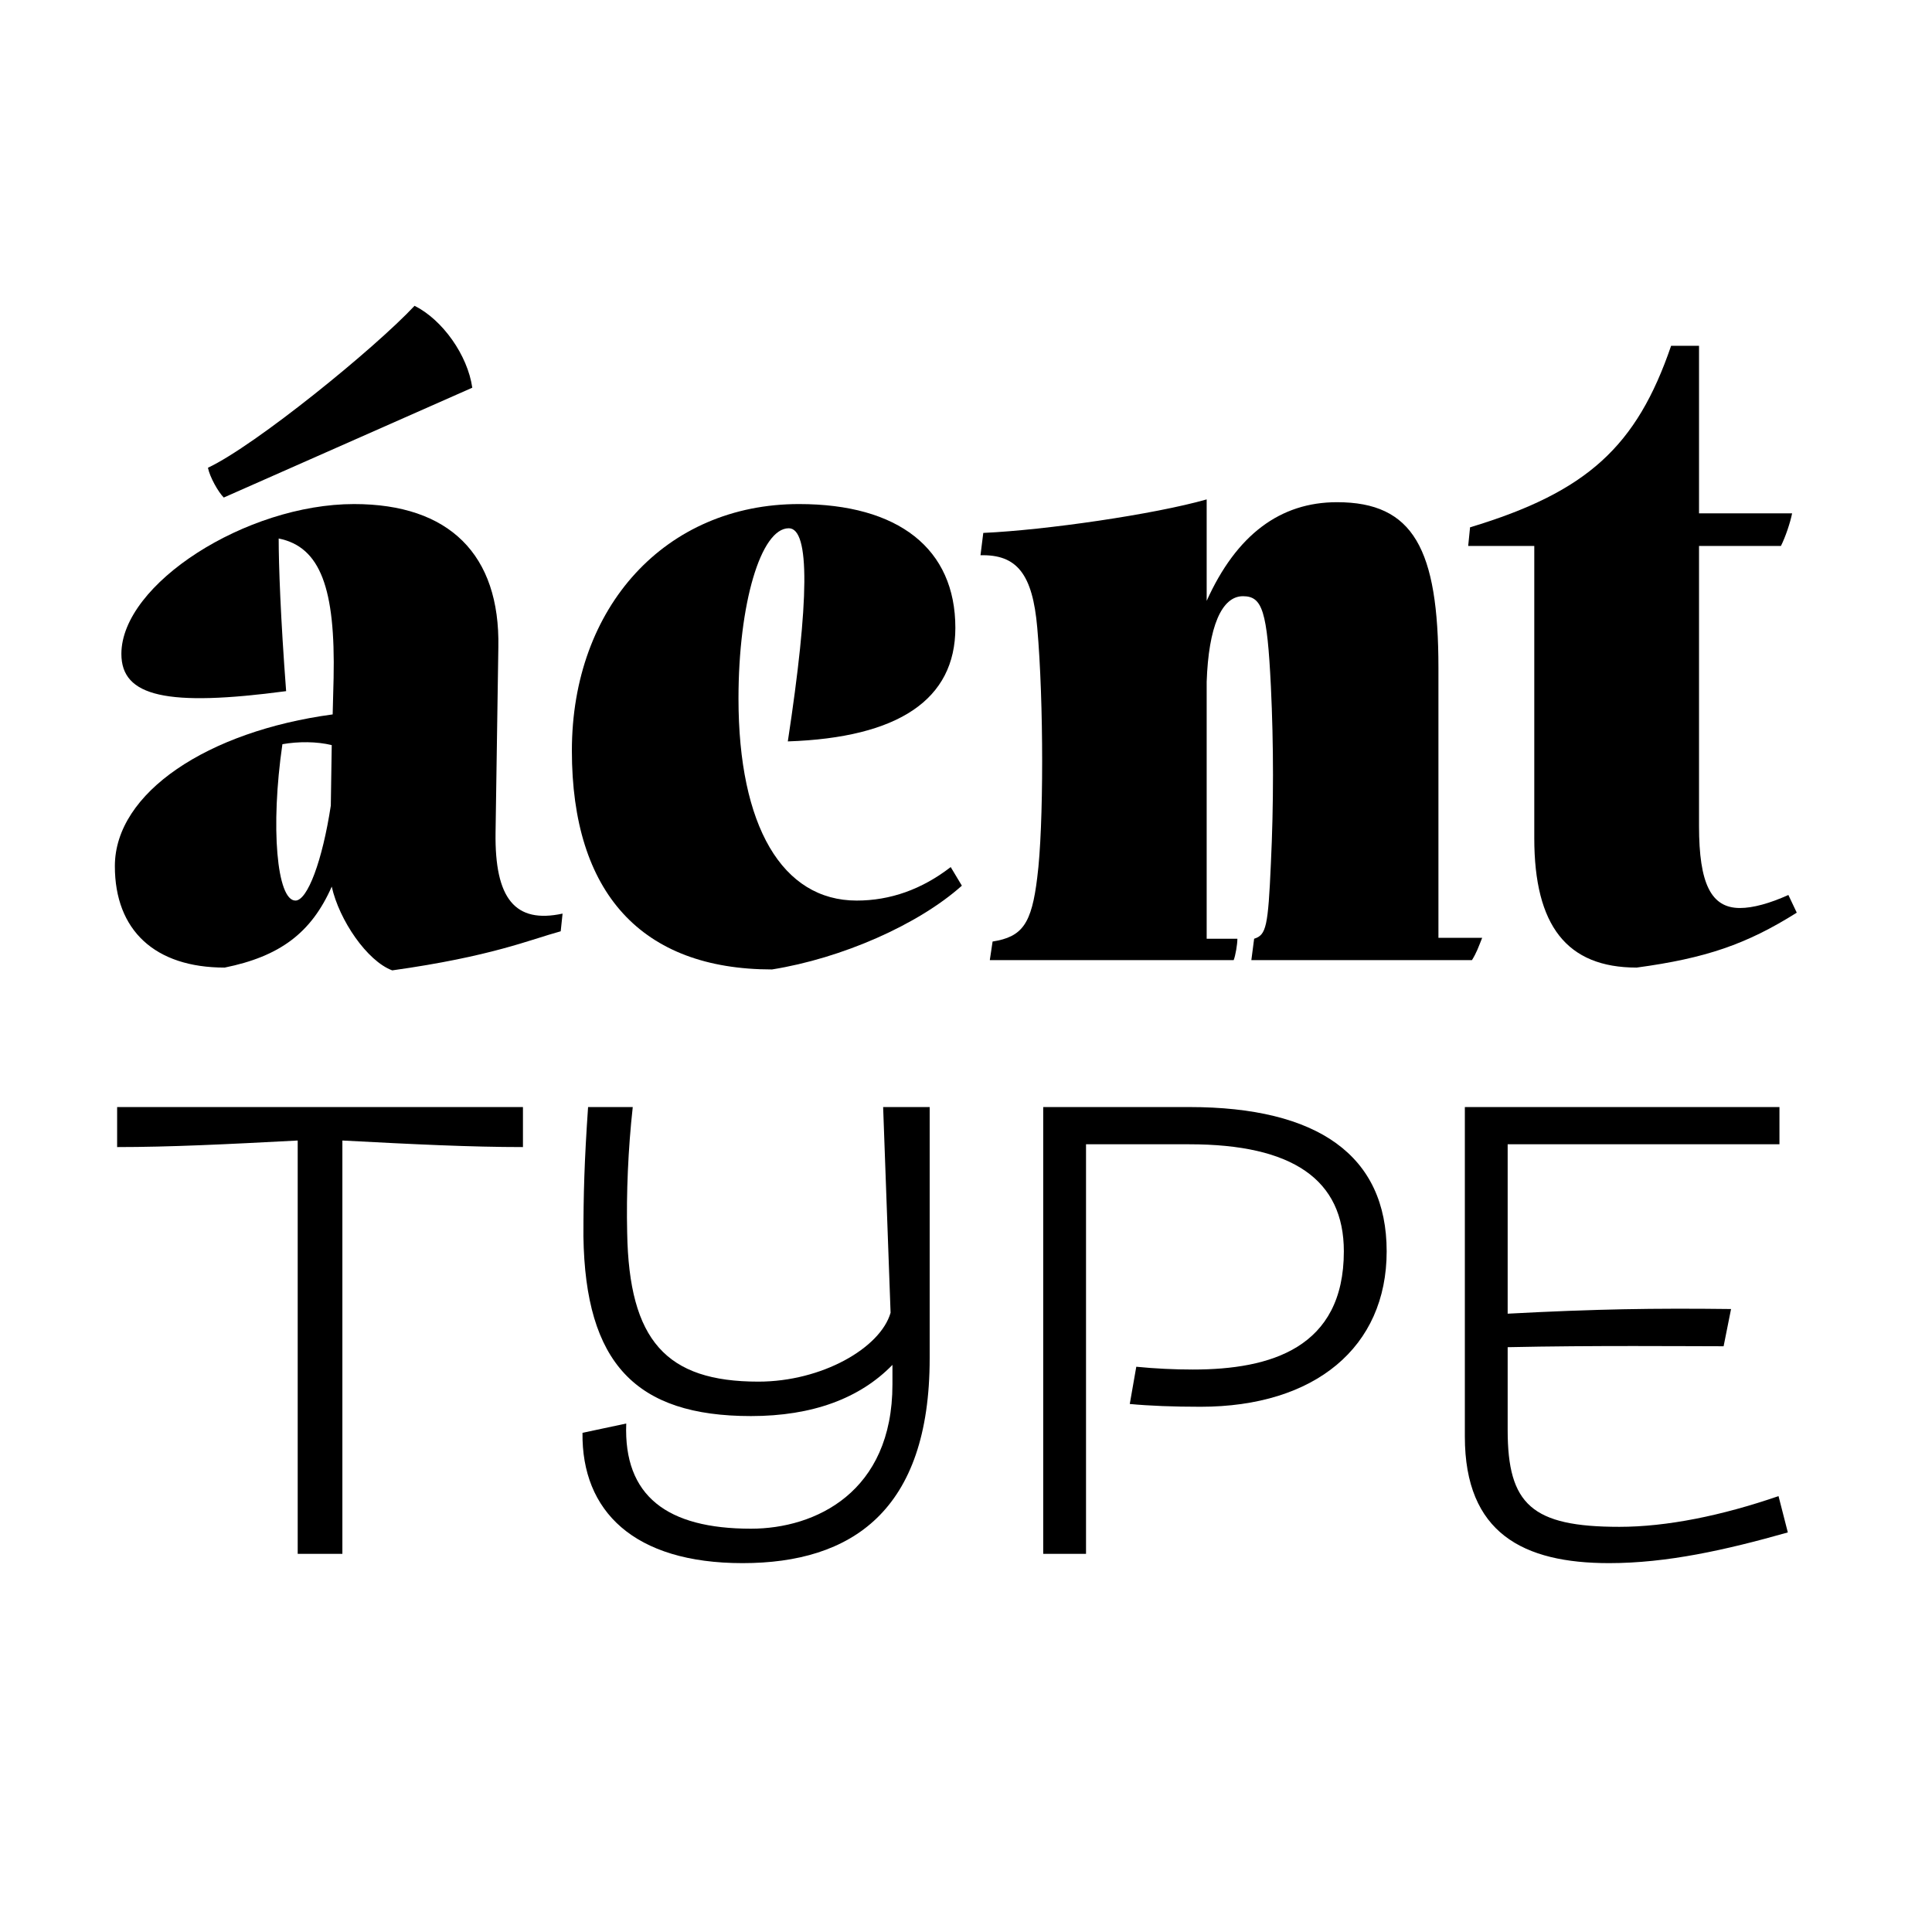
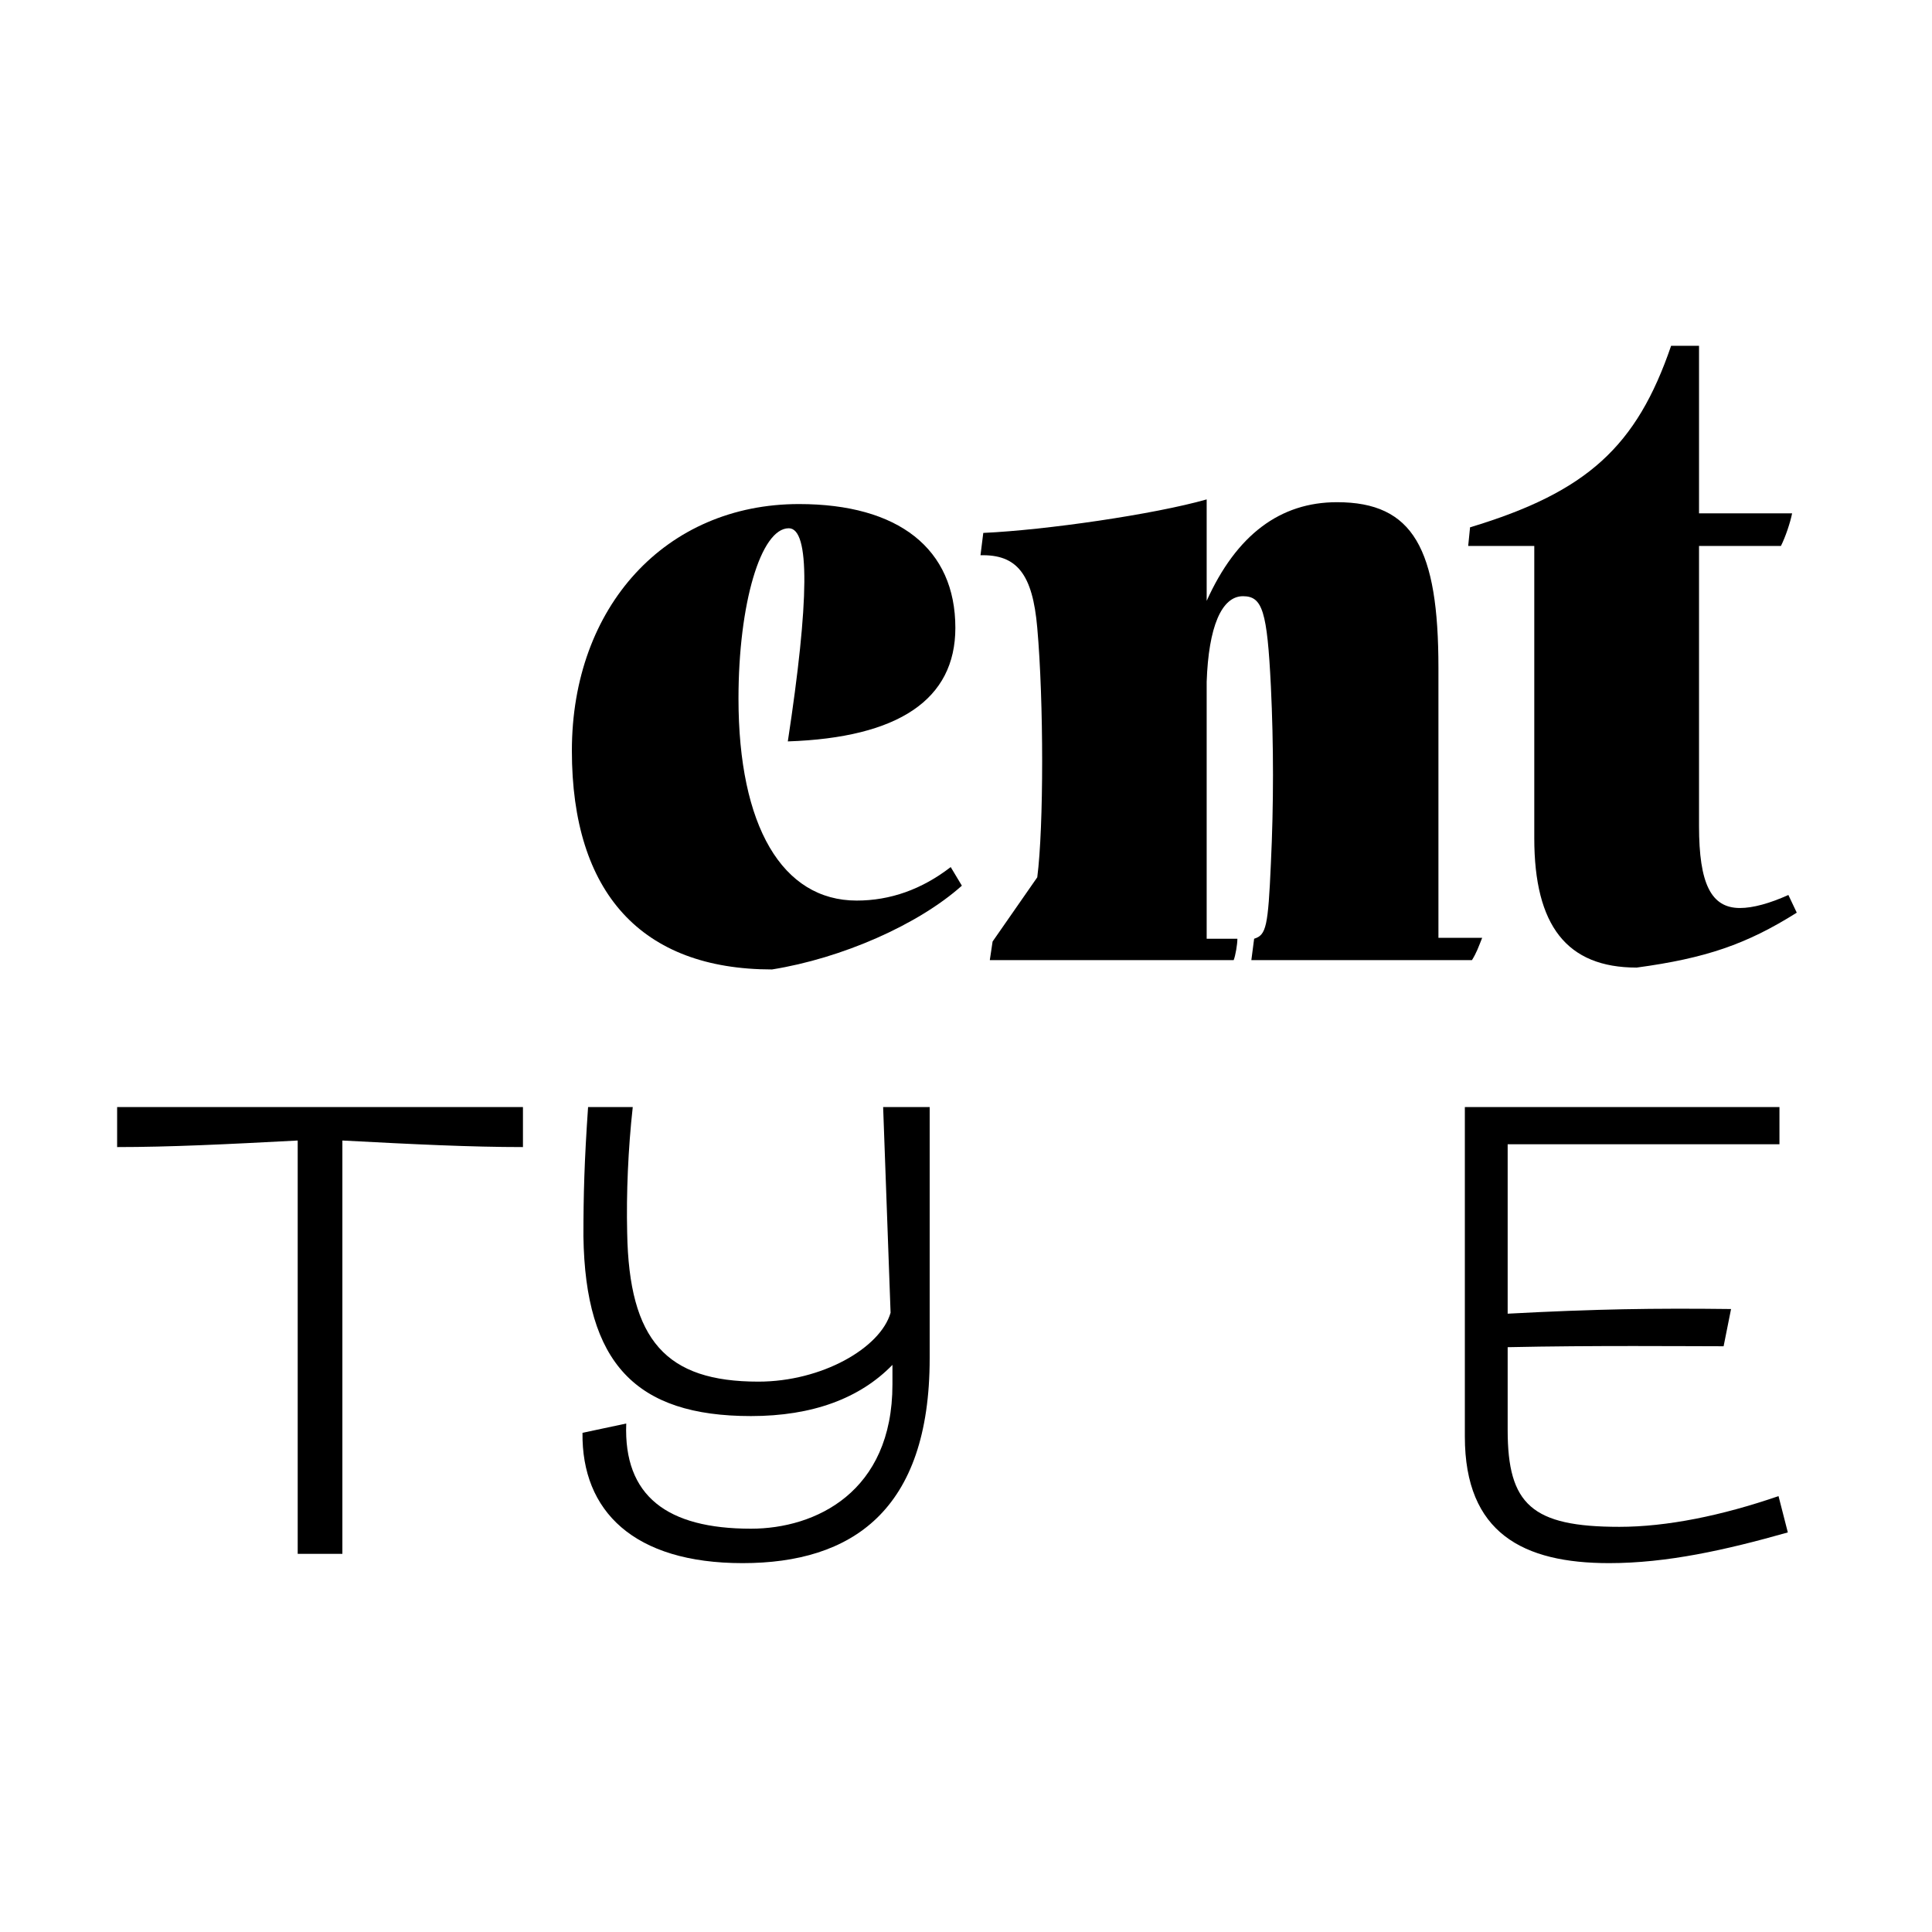
<svg xmlns="http://www.w3.org/2000/svg" id="Layer_1" data-name="Layer 1" viewBox="0 0 768 768">
  <defs>
    <style>
      .cls-1 {
        fill: none;
      }
    </style>
  </defs>
-   <rect class="cls-1" width="768" height="768" />
  <g>
    <g>
-       <path d="M131.87,352.44c-8.14,18.5-20.72,27.75-42.55,32.19-27.75,0-43.66-14.8-43.66-40.33,0-29.23,37-53.65,86.58-60.31l.37-14.43c.74-35.52-5.18-52.17-21.83-55.5,0,10.36.74,31.45,2.96,60.68-47.36,6.29-65.49,2.22-65.49-14.8,0-27.75,49.58-59.57,92.5-59.57,37.74,0,58.09,19.98,57.35,56.98l-1.11,73.63c-.37,26.27,7.77,36.26,26.64,32.19l-.74,7.03c-12.21,3.33-27.38,9.99-66.97,15.54-9.99-3.7-21.09-19.98-24.05-33.3ZM82.66,185.94c18.87-8.88,66.23-47.36,82.14-64.38,11.1,5.55,21.09,19.61,22.94,32.56l-98.79,43.66c-2.22-2.22-5.55-8.14-6.29-11.84ZM117.44,357.99c4.81,0,10.73-15.91,14.06-37.74l.37-24.05c-5.92-1.48-13.32-1.48-19.61-.37-4.81,32.93-2.22,62.16,5.18,62.16Z" />
      <path d="M227.33,298.42c0-57.35,37.37-98.05,90.28-98.05,39.59,0,62.16,17.76,62.16,49.21,0,28.49-22.57,43.66-66.6,45.14,8.51-55.87,8.88-84.73.37-84.73-11.1,0-19.98,29.97-19.98,67.71,0,50.69,17.39,80.29,46.99,80.29,13.32,0,25.9-4.44,37.37-13.32l4.44,7.4c-17.39,15.54-47.73,28.86-75.48,33.3-51.8,0-79.55-30.34-79.55-86.95Z" />
-       <path d="M412.33,348.74c2.59-19.98,2.59-69.93,0-99.16-1.85-21.46-8.14-29.23-22.57-28.86l1.11-8.88c24.79-1.11,68.08-7.4,88.8-13.32v40.33c11.84-26.27,29.23-39.22,51.8-39.22,30.34,0,40.33,18.5,40.33,65.86v107.3h17.39c-1.48,3.7-2.22,5.92-4.07,8.88h-87.69l1.11-8.51c4.81-1.48,5.55-4.81,6.66-29.97,1.11-23.31,1.11-46.99,0-70.3-1.48-29.97-3.33-35.89-11.1-35.89-8.51,0-13.69,12.21-14.43,34.04v102.12h12.21c0,2.22-.74,6.66-1.48,8.51h-96.94l1.11-7.4c11.84-1.85,15.54-7.03,17.76-25.53Z" />
+       <path d="M412.33,348.74c2.59-19.98,2.59-69.93,0-99.16-1.85-21.46-8.14-29.23-22.57-28.86l1.11-8.88c24.79-1.11,68.08-7.4,88.8-13.32v40.33c11.84-26.27,29.23-39.22,51.8-39.22,30.34,0,40.33,18.5,40.33,65.86v107.3h17.39c-1.48,3.7-2.22,5.92-4.07,8.88h-87.69l1.11-8.51c4.81-1.48,5.55-4.81,6.66-29.97,1.11-23.31,1.11-46.99,0-70.3-1.48-29.97-3.33-35.89-11.1-35.89-8.51,0-13.69,12.21-14.43,34.04v102.12h12.21c0,2.22-.74,6.66-1.48,8.51h-96.94l1.11-7.4Z" />
      <path d="M609.9,333.2v-116.18h-26.27l.74-7.4c46.62-14.06,66.23-32.19,79.92-72.15h11.1v66.6h37c-.74,3.7-2.59,9.25-4.44,12.95h-32.56v111.37c0,22.94,4.81,32.56,16.28,32.56,5.18,0,11.84-1.85,19.24-5.18l3.33,7.03c-19.98,12.58-36.26,18.13-63.64,21.83-27.75,0-40.7-16.65-40.7-51.43Z" />
    </g>
    <g>
      <path d="M118.34,617.67v-164.28h-.37c-27.75,1.48-50.69,2.59-71.41,2.59v-15.91h161.32v15.91c-20.72,0-43.66-1.11-71.41-2.59h-.37v164.28h-17.76Z" />
      <path d="M231.55,569.57l17.39-3.7c-1.11,28.86,16.28,41.81,49.58,41.81,25.53,0,56.24-14.43,56.24-57.35v-7.77c-12.95,13.32-31.82,20.35-56.24,20.35-45.88,0-65.86-21.09-66.6-71.41,0-16.65.37-29.97,1.85-51.43h17.76c-1.85,16.65-2.59,34.41-2.22,49.95.74,42.92,15.54,59.2,52.17,59.2,25.16,0,48.47-13.32,52.54-27.38l-2.96-81.77h18.5v99.9c0,60.68-31.08,81.4-74.37,81.4s-64.01-20.72-63.64-51.8Z" />
-       <path d="M474.26,544.41c30.71,0,59.94-8.51,59.94-46.99,0-28.49-20.35-42.55-61.42-42.55h-41.07v162.8h-17.02v-177.6h58.09c51.06,0,78.44,19.24,78.44,57.35s-28.49,61.79-74,61.79c-10.73,0-20.35-.37-28.12-1.11l2.59-14.8c7.4.74,15.17,1.11,22.57,1.11Z" />
      <path d="M582.3,440.07h125.06v14.8h-108.04v67.34c34.78-1.85,58.09-2.22,88.8-1.85l-2.96,14.8c-14.43,0-52.17-.37-85.84.37v32.93c0,29.6,9.62,38.48,44.4,38.48,18.87,0,40.7-4.44,63.27-12.21l3.7,14.43c-24.79,7.03-48.1,12.21-71.04,12.21-34.04,0-57.35-11.84-57.35-50.32v-130.98Z" />
    </g>
  </g>
</svg>